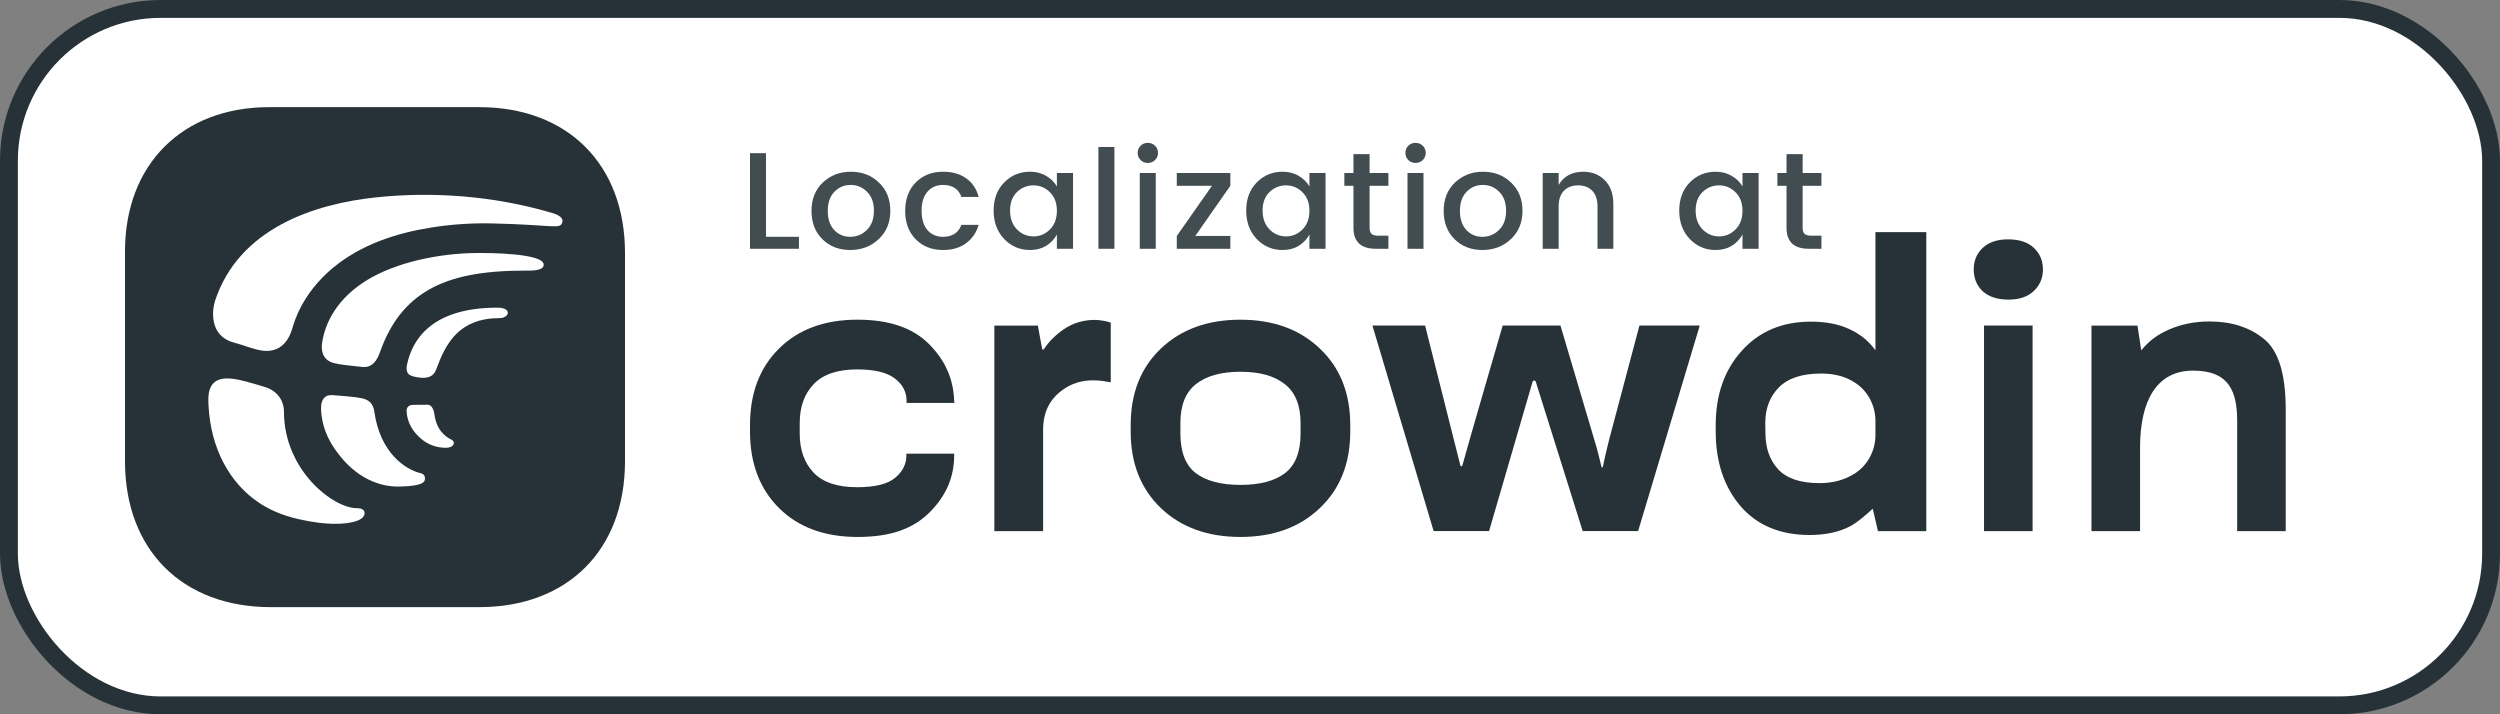
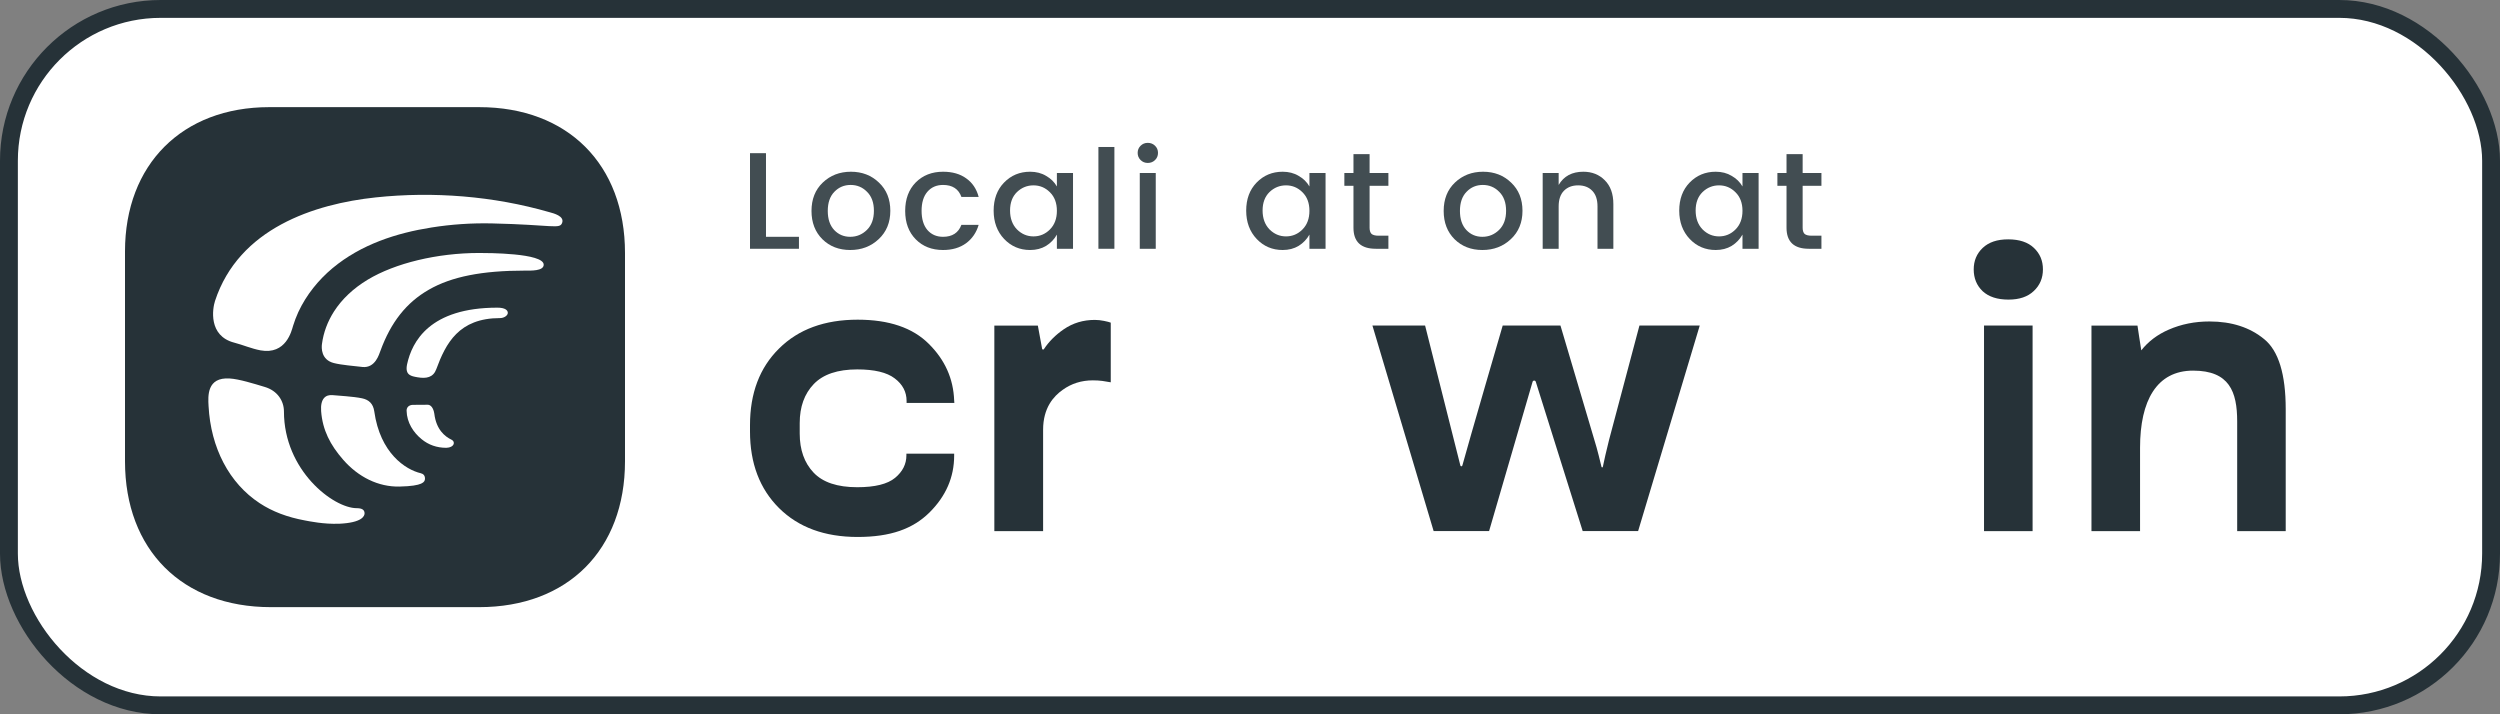
<svg xmlns="http://www.w3.org/2000/svg" width="140" height="40" viewBox="0 0 140 40" fill="none">
  <rect x="0" y="0" width="140" height="40" fill="#808080" stroke="none" />
  <rect x="0.5" y="0.5" width="139" height="39" rx="8.5" fill="white" stroke="#263238" />
  <g opacity="0.87">
    <path d="M42 8.578H42.895V13.261H44.741V13.931H42V8.578Z" fill="#263238" />
    <path d="M48.546 12.876C48.808 12.619 48.939 12.262 48.939 11.805C48.939 11.348 48.811 10.994 48.554 10.742C48.303 10.485 47.997 10.357 47.636 10.357C47.274 10.357 46.971 10.485 46.724 10.742C46.478 10.994 46.355 11.35 46.355 11.813C46.355 12.27 46.476 12.626 46.717 12.883C46.958 13.135 47.256 13.261 47.612 13.261C47.973 13.261 48.285 13.132 48.546 12.876ZM47.612 14C46.984 14 46.465 13.8 46.057 13.399C45.649 12.994 45.444 12.465 45.444 11.813C45.444 11.155 45.654 10.626 46.073 10.226C46.497 9.82 47.023 9.617 47.651 9.617C48.279 9.617 48.803 9.82 49.222 10.226C49.646 10.626 49.858 11.153 49.858 11.805C49.858 12.457 49.641 12.986 49.206 13.392C48.777 13.797 48.245 14 47.612 14Z" fill="#263238" />
    <path d="M52.81 14C52.182 14 51.672 13.8 51.279 13.399C50.886 12.999 50.69 12.47 50.69 11.813C50.69 11.15 50.886 10.619 51.279 10.218C51.677 9.818 52.187 9.617 52.81 9.617C53.334 9.617 53.766 9.741 54.106 9.987C54.452 10.229 54.685 10.575 54.805 11.027H53.839C53.677 10.58 53.334 10.357 52.81 10.357C52.444 10.357 52.151 10.485 51.931 10.742C51.716 10.994 51.609 11.348 51.609 11.805C51.609 12.262 51.716 12.619 51.931 12.876C52.151 13.132 52.444 13.261 52.81 13.261C53.329 13.261 53.672 13.037 53.839 12.591H54.805C54.679 13.022 54.444 13.366 54.098 13.623C53.753 13.874 53.324 14 52.81 14Z" fill="#263238" />
    <path d="M58.794 12.852C59.055 12.591 59.186 12.241 59.186 11.805C59.186 11.368 59.055 11.022 58.794 10.765C58.537 10.508 58.231 10.38 57.875 10.38C57.519 10.38 57.21 10.506 56.948 10.757C56.691 11.009 56.563 11.353 56.563 11.79C56.563 12.226 56.691 12.578 56.948 12.845C57.21 13.107 57.519 13.238 57.875 13.238C58.231 13.238 58.537 13.109 58.794 12.852ZM57.686 14C57.11 14 56.626 13.795 56.233 13.384C55.841 12.968 55.644 12.439 55.644 11.797C55.644 11.15 55.838 10.626 56.225 10.226C56.618 9.82 57.105 9.617 57.686 9.617C58.026 9.617 58.325 9.694 58.581 9.849C58.843 9.997 59.045 10.195 59.186 10.442V9.687H60.089V13.931H59.186V13.137C59.04 13.399 58.838 13.61 58.581 13.769C58.325 13.923 58.026 14 57.686 14Z" fill="#263238" />
    <path d="M61.511 13.931V8.231H62.406V13.931H61.511Z" fill="#263238" />
    <path d="M64.848 8.562C64.848 8.721 64.793 8.855 64.683 8.963C64.573 9.071 64.437 9.125 64.274 9.125C64.117 9.125 63.984 9.071 63.874 8.963C63.764 8.855 63.709 8.721 63.709 8.562C63.709 8.403 63.764 8.27 63.874 8.162C63.984 8.054 64.117 8 64.274 8C64.437 8 64.573 8.054 64.683 8.162C64.793 8.27 64.848 8.403 64.848 8.562ZM63.827 13.931V9.687H64.722V13.931H63.827Z" fill="#263238" />
-     <path d="M68.9 9.687V10.403L66.936 13.214H68.9V13.931H65.9V13.214L67.871 10.403H65.9V9.687H68.9Z" fill="#263238" />
    <path d="M72.936 12.852C73.198 12.591 73.328 12.241 73.328 11.805C73.328 11.368 73.198 11.022 72.936 10.765C72.679 10.508 72.373 10.38 72.017 10.38C71.661 10.38 71.352 10.506 71.09 10.757C70.834 11.009 70.705 11.353 70.705 11.79C70.705 12.226 70.834 12.578 71.09 12.845C71.352 13.107 71.661 13.238 72.017 13.238C72.373 13.238 72.679 13.109 72.936 12.852ZM71.828 14C71.252 14 70.768 13.795 70.376 13.384C69.983 12.968 69.787 12.439 69.787 11.797C69.787 11.15 69.98 10.626 70.368 10.226C70.76 9.82 71.247 9.617 71.828 9.617C72.169 9.617 72.467 9.694 72.724 9.849C72.986 9.997 73.187 10.195 73.328 10.442V9.687H74.231V13.931H73.328V13.137C73.182 13.399 72.98 13.61 72.724 13.769C72.467 13.923 72.169 14 71.828 14Z" fill="#263238" />
    <path d="M77.75 10.403H76.697V12.752C76.697 12.911 76.734 13.027 76.807 13.099C76.886 13.166 77.017 13.199 77.2 13.199H77.75V13.931H77.043C76.21 13.931 75.794 13.538 75.794 12.752V10.403H75.284V9.687H75.794V8.632H76.697V9.687H77.75V10.403Z" fill="#263238" />
-     <path d="M79.841 8.562C79.841 8.721 79.786 8.855 79.676 8.963C79.566 9.071 79.43 9.125 79.268 9.125C79.111 9.125 78.977 9.071 78.867 8.963C78.757 8.855 78.703 8.721 78.703 8.562C78.703 8.403 78.757 8.27 78.867 8.162C78.977 8.054 79.111 8 79.268 8C79.43 8 79.566 8.054 79.676 8.162C79.786 8.27 79.841 8.403 79.841 8.562ZM78.82 13.931V9.687H79.716V13.931H78.82Z" fill="#263238" />
    <path d="M83.948 12.876C84.21 12.619 84.341 12.262 84.341 11.805C84.341 11.348 84.212 10.994 83.956 10.742C83.704 10.485 83.398 10.357 83.037 10.357C82.676 10.357 82.372 10.485 82.126 10.742C81.88 10.994 81.757 11.35 81.757 11.813C81.757 12.27 81.877 12.626 82.118 12.883C82.359 13.135 82.657 13.261 83.013 13.261C83.375 13.261 83.686 13.132 83.948 12.876ZM83.013 14C82.385 14 81.867 13.8 81.458 13.399C81.05 12.994 80.846 12.465 80.846 11.813C80.846 11.155 81.055 10.626 81.474 10.226C81.898 9.82 82.424 9.617 83.053 9.617C83.681 9.617 84.204 9.82 84.623 10.226C85.047 10.626 85.259 11.153 85.259 11.805C85.259 12.457 85.042 12.986 84.608 13.392C84.178 13.797 83.647 14 83.013 14Z" fill="#263238" />
    <path d="M87.285 9.687V10.357C87.573 9.864 88.034 9.617 88.667 9.617C89.154 9.617 89.555 9.777 89.869 10.095C90.188 10.413 90.348 10.857 90.348 11.428V13.931H89.46V11.558C89.46 11.178 89.364 10.888 89.17 10.688C88.976 10.483 88.712 10.38 88.377 10.38C88.042 10.38 87.775 10.483 87.576 10.688C87.382 10.888 87.285 11.178 87.285 11.558V13.931H86.39V9.687H87.285Z" fill="#263238" />
    <path d="M97.186 12.852C97.448 12.591 97.579 12.241 97.579 11.805C97.579 11.368 97.448 11.022 97.186 10.765C96.93 10.508 96.623 10.38 96.267 10.38C95.911 10.38 95.602 10.506 95.341 10.757C95.084 11.009 94.956 11.353 94.956 11.79C94.956 12.226 95.084 12.578 95.341 12.845C95.602 13.107 95.911 13.238 96.267 13.238C96.623 13.238 96.93 13.109 97.186 12.852ZM96.079 14C95.503 14 95.019 13.795 94.626 13.384C94.233 12.968 94.037 12.439 94.037 11.797C94.037 11.15 94.231 10.626 94.618 10.226C95.011 9.82 95.498 9.617 96.079 9.617C96.419 9.617 96.717 9.694 96.974 9.849C97.236 9.997 97.437 10.195 97.579 10.442V9.687H98.482V13.931H97.579V13.137C97.432 13.399 97.231 13.61 96.974 13.769C96.717 13.923 96.419 14 96.079 14Z" fill="#263238" />
    <path d="M102 10.403H100.948V12.752C100.948 12.911 100.984 13.027 101.058 13.099C101.136 13.166 101.267 13.199 101.45 13.199H102V13.931H101.293C100.461 13.931 100.045 13.538 100.045 12.752V10.403H99.534V9.687H100.045V8.632H100.948V9.687H102V10.403Z" fill="#263238" />
  </g>
  <path d="M26.833 34H15.167C10.208 34 7 30.792 7 25.833V14.077C7 9.208 10.208 6 15.077 6H26.833C31.792 6 35 9.208 35 14.167V25.833C35 30.792 31.792 34 26.833 34Z" fill="#263238" />
  <path d="M24.989 25.077C24.465 25.077 23.998 24.914 23.612 24.596C23.15 24.221 22.783 23.662 22.77 23.004C22.764 22.672 23.112 22.672 23.112 22.672C23.112 22.672 23.679 22.666 23.954 22.666C24.229 22.672 24.309 23.069 24.322 23.168C24.429 24.059 24.915 24.448 25.288 24.625C25.513 24.731 25.457 25.063 24.989 25.078V25.077Z" fill="white" />
  <path d="M20.285 20.549C19.823 20.493 19.138 20.444 18.696 20.331C17.979 20.149 17.998 19.481 18.03 19.263C18.116 18.61 18.347 18.005 18.703 17.444C19.145 16.756 19.78 16.151 20.597 15.659C22.13 14.738 24.479 14.167 26.834 14.167C27.27 14.167 30.447 14.167 30.447 14.823C30.447 15.188 29.713 15.154 29.394 15.154C26.995 15.154 25.287 15.491 24.017 16.222C22.764 16.938 21.891 18.035 21.3 19.658C21.238 19.799 21.032 20.635 20.285 20.55V20.549Z" fill="white" />
  <path d="M22.378 27.248C21.187 27.274 20.065 26.716 19.216 25.743C18.496 24.919 18.063 24.089 17.983 23.023C17.934 22.327 18.231 22.087 18.634 22.128C18.913 22.157 19.78 22.2 20.277 22.306C20.649 22.384 20.897 22.597 20.959 23.037C21.287 25.38 22.713 26.302 23.563 26.501C23.712 26.536 23.804 26.636 23.799 26.814C23.792 26.985 23.698 27.219 22.379 27.247L22.378 27.248Z" fill="white" />
  <path d="M18.986 29.328C18.142 29.365 17.316 29.189 17.08 29.146C16.087 28.963 15.254 28.647 14.541 28.178C12.833 27.057 11.802 25.078 11.679 22.734C11.648 22.178 11.579 21.115 12.859 21.195C13.387 21.225 14.224 21.488 14.814 21.665C15.547 21.877 15.901 22.463 15.901 23.042C15.901 26.346 18.666 28.458 19.979 28.458C20.28 28.458 20.416 28.556 20.416 28.75C20.416 28.896 20.28 29.273 18.987 29.33L18.986 29.328Z" fill="white" />
  <path d="M14.581 19.618C14.082 19.525 13.594 19.311 13.12 19.189C11.652 18.811 11.902 17.277 12.04 16.856C13.375 12.781 17.615 11.419 21.038 11.055C24.26 10.712 27.631 10.977 30.772 11.883C30.996 11.944 31.615 12.099 31.481 12.475C31.348 12.851 30.976 12.589 27.55 12.511C26.42 12.486 25.292 12.56 24.16 12.74C22.218 13.046 20.221 13.682 18.615 15.023C17.841 15.672 17.16 16.5 16.705 17.478C16.586 17.735 16.492 17.992 16.412 18.248C16.33 18.52 16.024 19.882 14.582 19.619L14.581 19.618Z" fill="white" />
  <path d="M22.796 20.404C23.071 19.129 24.062 17.229 27.854 17.229C28.292 17.229 28.437 17.375 28.437 17.521C28.437 17.667 28.233 17.813 28 17.813C25.696 17.813 24.964 19.227 24.432 20.675C24.261 21.142 23.871 21.212 23.382 21.128C23.04 21.065 22.668 21.024 22.796 20.404Z" fill="white" />
  <path d="M42 24.161C42 25.945 42.543 27.375 43.627 28.453C44.712 29.53 46.178 30.07 48.028 30.07C49.877 30.07 51.121 29.614 52.046 28.704C52.971 27.787 53.433 26.724 53.433 25.515V25.405H50.758V25.504C50.758 25.991 50.546 26.41 50.124 26.76C49.702 27.109 48.996 27.284 48.006 27.284C46.892 27.284 46.076 27.011 45.56 26.465C45.043 25.919 44.784 25.191 44.784 24.281V23.691C44.784 22.781 45.047 22.053 45.571 21.507C46.096 20.961 46.907 20.687 48.006 20.687C48.967 20.687 49.666 20.854 50.103 21.189C50.547 21.523 50.769 21.946 50.769 22.456V22.566H53.444L53.433 22.423C53.389 21.207 52.917 20.152 52.013 19.256C51.11 18.353 49.782 17.902 48.028 17.902C46.178 17.902 44.711 18.441 43.627 19.518C42.541 20.589 42 22.019 42 23.81V24.16V24.161Z" fill="#263238" />
  <path d="M55.684 29.742H58.414V24.069C58.414 22.827 59.011 22.185 59.506 21.834C60.001 21.477 60.565 21.3 61.198 21.3C61.395 21.3 61.573 21.311 61.733 21.332C61.9 21.354 62.057 21.38 62.202 21.409V18.068C62.13 18.038 62.002 18.006 61.82 17.969C61.645 17.933 61.474 17.915 61.306 17.915C60.659 17.915 60.08 18.09 59.57 18.44C59.111 18.754 58.74 19.126 58.459 19.552C58.43 19.596 58.361 19.578 58.357 19.525L58.119 18.232H55.683V29.742H55.684Z" fill="#263238" />
-   <path d="M63.318 24.161C63.318 25.945 63.882 27.375 65.01 28.453C66.138 29.53 67.624 30.069 69.466 30.069C71.309 30.069 72.783 29.53 73.911 28.453C75.047 27.376 75.615 25.945 75.615 24.161V23.811C75.615 22.021 75.047 20.59 73.911 19.519C72.783 18.442 71.301 17.903 69.466 17.903C67.632 17.903 66.139 18.442 65.01 19.519C63.882 20.59 63.318 22.02 63.318 23.811V24.161ZM66.102 23.692C66.102 22.695 66.394 21.966 66.976 21.508C67.558 21.049 68.388 20.819 69.466 20.819C70.545 20.819 71.363 21.049 71.945 21.508C72.535 21.966 72.831 22.695 72.831 23.692V24.282C72.831 25.316 72.539 26.054 71.957 26.498C71.381 26.935 70.552 27.154 69.466 27.154C68.381 27.154 67.548 26.936 66.966 26.498C66.39 26.054 66.103 25.315 66.103 24.282V23.692H66.102Z" fill="#263238" />
  <path d="M76.855 18.229L80.283 29.739H83.389L85.824 21.381C85.85 21.292 85.976 21.29 86.004 21.379L88.63 29.739H91.735L95.186 18.229H91.809L90.106 24.64C90.033 24.932 89.963 25.219 89.898 25.503C89.86 25.681 89.798 25.965 89.759 26.145C89.75 26.184 89.693 26.185 89.684 26.145C89.635 25.939 89.584 25.725 89.526 25.502C89.454 25.21 89.373 24.923 89.285 24.639L87.385 18.228H84.152C84.152 18.228 82.244 24.768 81.891 26.071C81.876 26.128 81.796 26.127 81.781 26.071L79.805 18.229H76.853H76.855Z" fill="#263238" />
-   <path d="M96.08 24.161C96.08 25.864 96.542 27.258 97.467 28.343C98.399 29.421 99.692 29.96 101.345 29.96C102.204 29.96 102.946 29.804 103.571 29.491C104.007 29.27 104.565 28.776 104.873 28.488C104.998 29.017 105.166 29.743 105.166 29.743H107.873V13H105.024V19.618C104.66 19.108 104.18 18.714 103.583 18.439C102.986 18.155 102.261 18.012 101.41 18.012C99.808 18.012 98.519 18.555 97.544 19.639C96.568 20.716 96.08 22.107 96.08 23.81V24.16V24.161ZM98.865 24.27L98.855 23.703C98.855 22.873 99.11 22.203 99.62 21.693C100.129 21.176 100.919 20.918 101.99 20.918C102.739 20.918 103.377 21.093 103.9 21.442C103.906 21.445 103.911 21.449 103.916 21.452C104.617 21.925 105.025 22.725 105.025 23.571V24.362C105.025 25.231 104.595 26.051 103.863 26.52C103.857 26.523 103.852 26.527 103.846 26.53C103.285 26.88 102.638 27.055 101.903 27.055C100.825 27.055 100.05 26.796 99.576 26.279C99.103 25.763 98.867 25.092 98.867 24.269L98.865 24.27Z" fill="#263238" />
  <path d="M111.105 29.742H113.825V18.23H111.105V29.741V29.742ZM110.528 15.086C110.528 15.581 110.695 15.989 111.03 16.309C111.372 16.622 111.852 16.778 112.471 16.778C113.091 16.778 113.556 16.617 113.891 16.297C114.233 15.978 114.404 15.573 114.404 15.086C114.404 14.598 114.237 14.205 113.901 13.884C113.566 13.564 113.086 13.404 112.46 13.404C111.833 13.404 111.372 13.564 111.03 13.884C110.695 14.204 110.528 14.605 110.528 15.086Z" fill="#263238" />
  <path d="M117.123 29.742H119.843V25.073C119.843 22.43 120.778 20.755 122.813 20.755C124.847 20.755 125.282 21.938 125.282 23.6V29.742H128V22.916C128 20.958 127.6 19.65 126.799 18.996C125.997 18.333 124.975 18.002 123.729 18.002C122.908 18.002 122.147 18.155 121.447 18.461C120.819 18.733 120.307 19.119 119.912 19.619C119.879 19.441 119.699 18.232 119.699 18.232H117.122V29.742H117.123Z" fill="#263238" />
</svg>